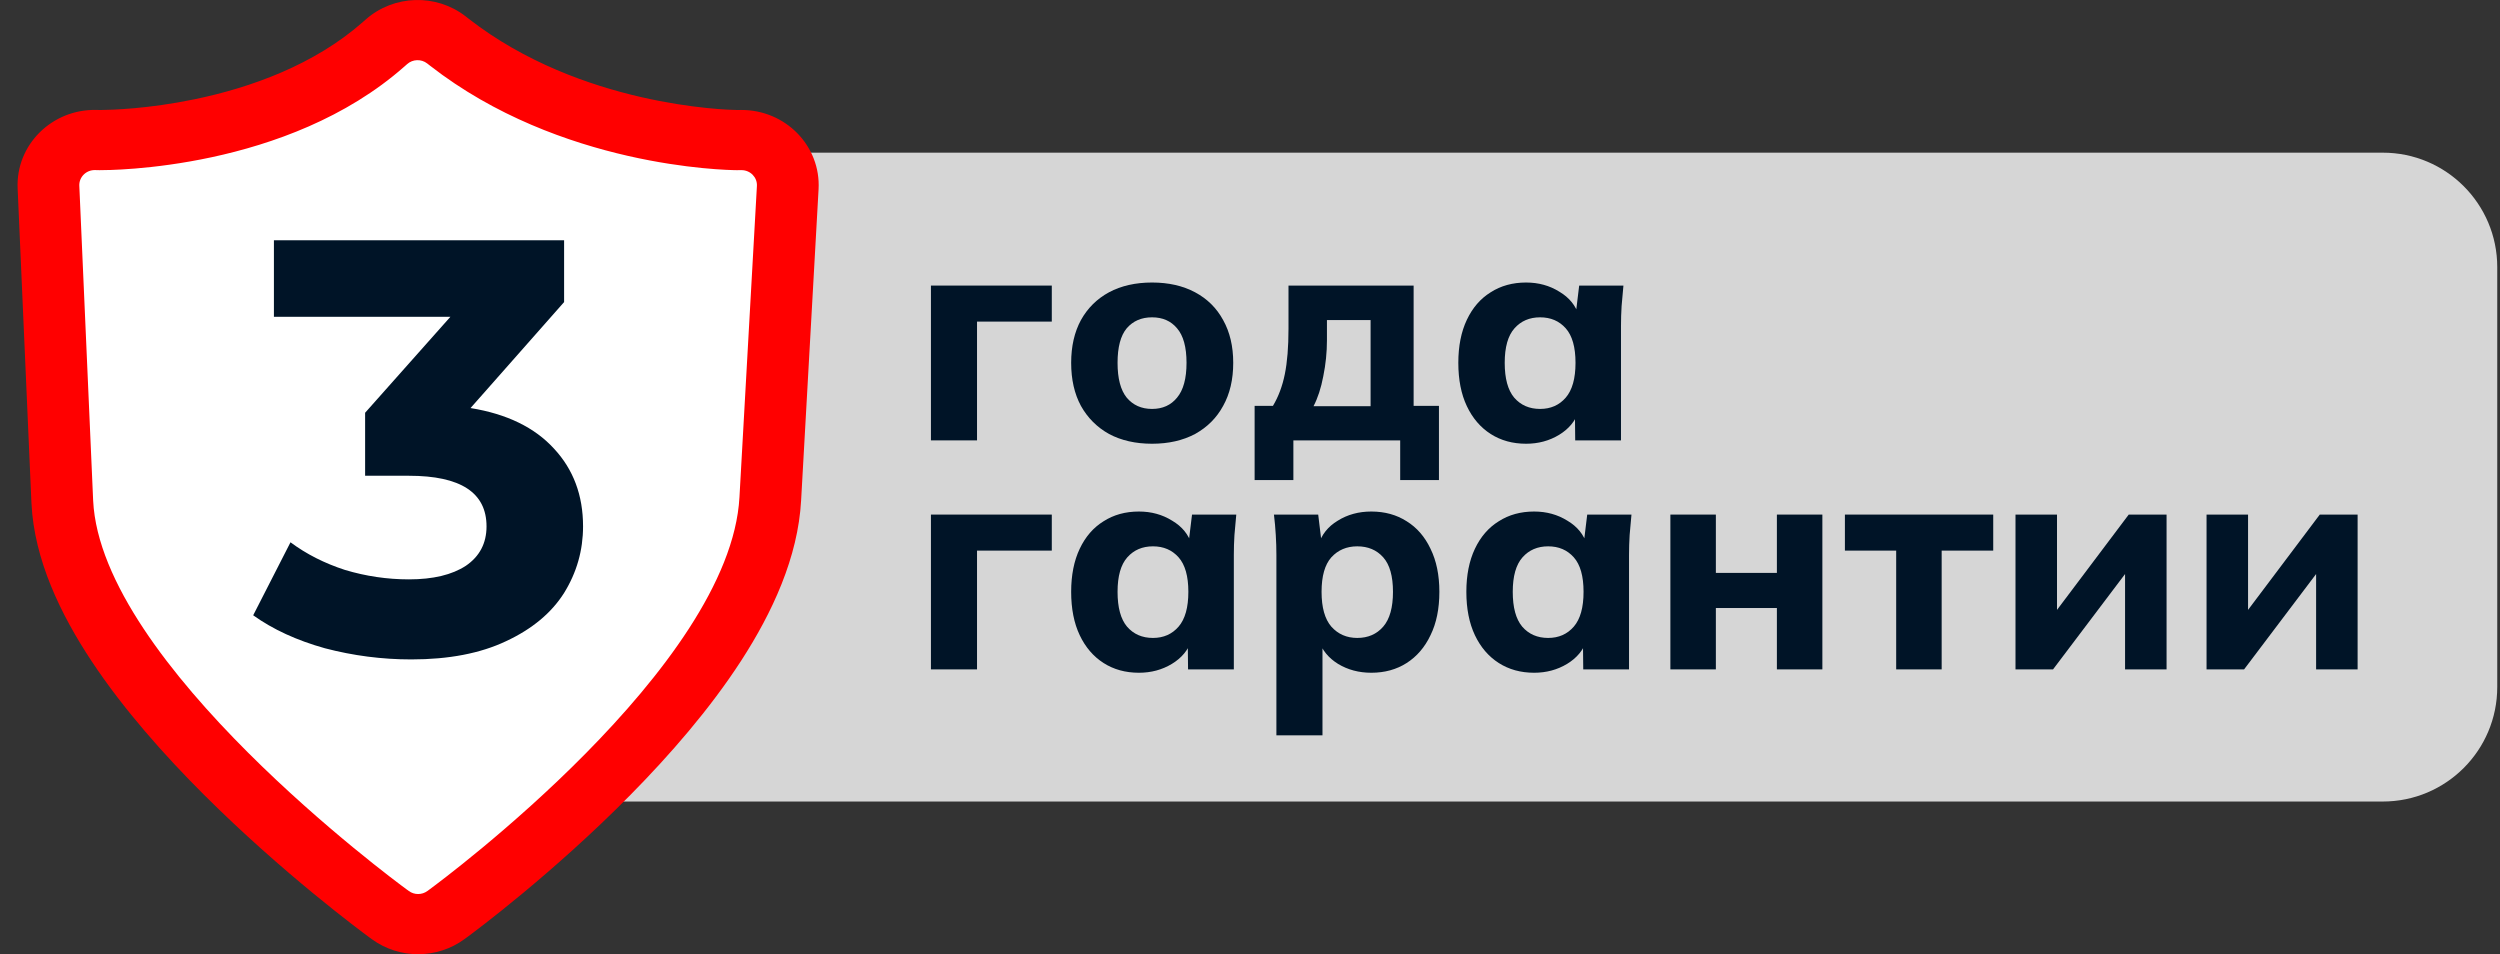
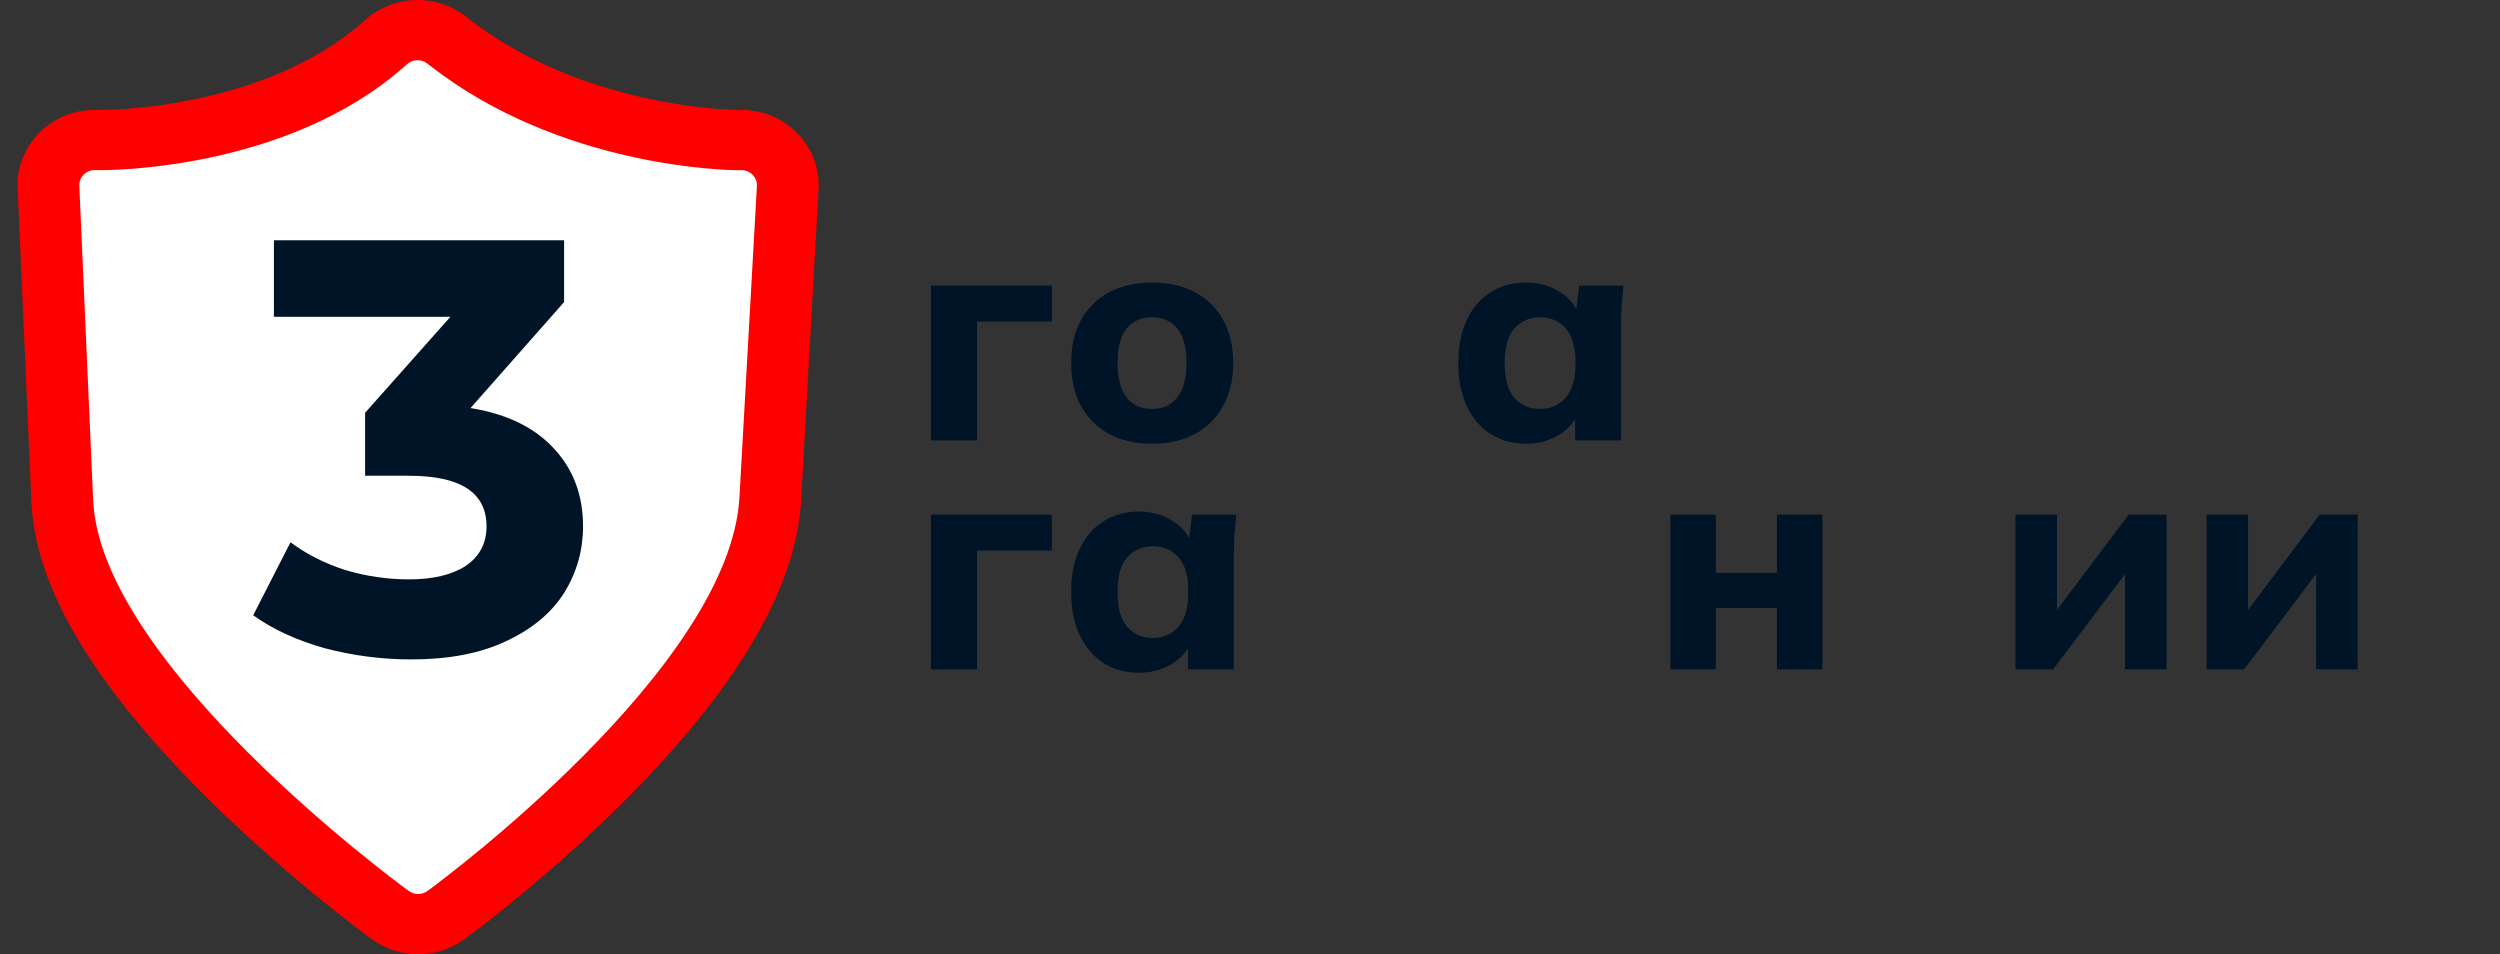
<svg xmlns="http://www.w3.org/2000/svg" width="131" height="50" viewBox="0 0 131 50" fill="none">
  <rect x="0" y="0" width="131" height="50" fill="#333333" stroke="none" />
  <g id="sticker">
    <g id="name">
-       <path id="back" d="M20.91 14C20.91 10.686 23.595 8 26.907 8H124.858C128.171 8 130.856 10.686 130.856 14V36C130.856 39.314 128.171 42 124.858 42H26.907C23.595 42 20.91 39.314 20.91 36V14Z" fill="white" fill-opacity="0.8" />
      <g id="Ð³Ð¾Ð´Ð° Ð³Ð°ÑÐ°Ð½ÑÐ¸Ð¸">
        <path id="Vector" d="M115.623 35.076V26.964H117.798V32.66H117.27L121.556 26.964H123.539V35.076H121.364V29.38H121.892L117.59 35.076H115.623Z" fill="#001427" />
        <path id="Vector_2" d="M105.612 35.076V26.964H107.787V32.66H107.259L111.545 26.964H113.528V35.076H111.353V29.38H111.881L107.579 35.076H105.612Z" fill="#001427" />
-         <path id="Vector_3" d="M99.36 35.076V28.852H96.673V26.964H104.445V28.852H101.743V35.076H99.36Z" fill="#001427" />
        <path id="Vector_4" d="M87.528 35.076V26.964H89.911V30.02H93.109V26.964H95.492V35.076H93.109V31.86H89.911V35.076H87.528Z" fill="#001427" />
-         <path id="Vector_5" d="M80.388 35.252C79.684 35.252 79.066 35.081 78.533 34.74C77.999 34.398 77.584 33.913 77.285 33.284C76.987 32.654 76.837 31.897 76.837 31.012C76.837 30.137 76.987 29.385 77.285 28.756C77.584 28.126 77.999 27.646 78.533 27.316C79.066 26.974 79.684 26.804 80.388 26.804C81.038 26.804 81.619 26.964 82.131 27.284C82.653 27.593 82.994 28.014 83.154 28.548H82.978L83.17 26.964H85.489C85.457 27.316 85.425 27.673 85.393 28.036C85.372 28.388 85.361 28.734 85.361 29.076V35.076H82.962L82.946 33.556H83.138C82.968 34.068 82.626 34.478 82.115 34.788C81.603 35.097 81.027 35.252 80.388 35.252ZM81.123 33.428C81.678 33.428 82.125 33.23 82.467 32.836C82.808 32.441 82.978 31.833 82.978 31.012C82.978 30.19 82.808 29.588 82.467 29.204C82.125 28.82 81.678 28.628 81.123 28.628C80.569 28.628 80.121 28.82 79.78 29.204C79.439 29.588 79.268 30.19 79.268 31.012C79.268 31.833 79.433 32.441 79.764 32.836C80.105 33.23 80.558 33.428 81.123 33.428Z" fill="#001427" />
-         <path id="Vector_6" d="M66.883 38.532V29.076C66.883 28.734 66.873 28.388 66.851 28.036C66.83 27.673 66.798 27.316 66.755 26.964H69.074L69.266 28.548H69.09C69.25 28.014 69.586 27.593 70.098 27.284C70.609 26.964 71.196 26.804 71.857 26.804C72.561 26.804 73.179 26.974 73.712 27.316C74.245 27.646 74.661 28.126 74.959 28.756C75.269 29.385 75.423 30.137 75.423 31.012C75.423 31.897 75.269 32.654 74.959 33.284C74.661 33.913 74.245 34.398 73.712 34.74C73.179 35.081 72.561 35.252 71.857 35.252C71.207 35.252 70.625 35.097 70.114 34.788C69.613 34.478 69.277 34.068 69.106 33.556H69.298V38.532H66.883ZM71.121 33.428C71.686 33.428 72.139 33.23 72.481 32.836C72.822 32.441 72.992 31.833 72.992 31.012C72.992 30.19 72.822 29.588 72.481 29.204C72.139 28.82 71.686 28.628 71.121 28.628C70.567 28.628 70.114 28.82 69.762 29.204C69.421 29.588 69.25 30.19 69.25 31.012C69.25 31.833 69.421 32.441 69.762 32.836C70.114 33.23 70.567 33.428 71.121 33.428Z" fill="#001427" />
        <path id="Vector_7" d="M59.679 35.252C58.975 35.252 58.357 35.081 57.824 34.74C57.291 34.398 56.875 33.913 56.577 33.284C56.278 32.654 56.129 31.897 56.129 31.012C56.129 30.137 56.278 29.385 56.577 28.756C56.875 28.126 57.291 27.646 57.824 27.316C58.357 26.974 58.975 26.804 59.679 26.804C60.33 26.804 60.91 26.964 61.422 27.284C61.945 27.593 62.286 28.014 62.446 28.548H62.27L62.462 26.964H64.781C64.749 27.316 64.717 27.673 64.685 28.036C64.663 28.388 64.653 28.734 64.653 29.076V35.076H62.254L62.238 33.556H62.43C62.259 34.068 61.918 34.478 61.406 34.788C60.895 35.097 60.319 35.252 59.679 35.252ZM60.415 33.428C60.969 33.428 61.417 33.23 61.758 32.836C62.099 32.441 62.27 31.833 62.27 31.012C62.27 30.19 62.099 29.588 61.758 29.204C61.417 28.82 60.969 28.628 60.415 28.628C59.86 28.628 59.413 28.82 59.071 29.204C58.73 29.588 58.56 30.19 58.56 31.012C58.56 31.833 58.725 32.441 59.056 32.836C59.397 33.23 59.85 33.428 60.415 33.428Z" fill="#001427" />
        <path id="Vector_8" d="M48.781 35.076V26.964H55.114V28.852H51.196V35.076H48.781Z" fill="#001427" />
        <path id="Vector_9" d="M79.966 23.252C79.263 23.252 78.644 23.081 78.111 22.74C77.578 22.398 77.162 21.913 76.864 21.284C76.565 20.654 76.416 19.897 76.416 19.012C76.416 18.137 76.565 17.385 76.864 16.756C77.162 16.126 77.578 15.646 78.111 15.316C78.644 14.974 79.263 14.804 79.966 14.804C80.617 14.804 81.198 14.964 81.709 15.284C82.232 15.593 82.573 16.014 82.733 16.548H82.557L82.749 14.964H85.068C85.036 15.316 85.004 15.673 84.972 16.036C84.95 16.388 84.94 16.734 84.94 17.076V23.076H82.541L82.525 21.556H82.717C82.546 22.068 82.205 22.478 81.693 22.788C81.182 23.097 80.606 23.252 79.966 23.252ZM80.702 21.428C81.256 21.428 81.704 21.23 82.045 20.836C82.386 20.441 82.557 19.833 82.557 19.012C82.557 18.19 82.386 17.588 82.045 17.204C81.704 16.82 81.256 16.628 80.702 16.628C80.147 16.628 79.7 16.82 79.359 17.204C79.017 17.588 78.847 18.19 78.847 19.012C78.847 19.833 79.012 20.441 79.343 20.836C79.684 21.23 80.137 21.428 80.702 21.428Z" fill="#001427" />
-         <path id="Vector_10" d="M65.742 25.156V21.268H66.702C66.99 20.788 67.198 20.233 67.325 19.604C67.453 18.974 67.517 18.185 67.517 17.236V14.964H74.074V21.268H75.401V25.156H73.37V23.076H67.773V25.156H65.742ZM68.829 21.284H71.819V16.772H69.532V17.828C69.532 18.457 69.468 19.087 69.34 19.716C69.223 20.334 69.052 20.857 68.829 21.284Z" fill="#001427" />
        <path id="Vector_11" d="M60.367 23.252C59.503 23.252 58.752 23.081 58.112 22.74C57.483 22.388 56.992 21.897 56.641 21.268C56.3 20.638 56.129 19.886 56.129 19.012C56.129 18.148 56.3 17.401 56.641 16.772C56.992 16.142 57.483 15.657 58.112 15.316C58.752 14.974 59.503 14.804 60.367 14.804C61.23 14.804 61.982 14.974 62.622 15.316C63.261 15.657 63.752 16.142 64.093 16.772C64.445 17.401 64.621 18.148 64.621 19.012C64.621 19.886 64.445 20.638 64.093 21.268C63.752 21.897 63.261 22.388 62.622 22.74C61.982 23.081 61.23 23.252 60.367 23.252ZM60.367 21.428C60.921 21.428 61.358 21.23 61.678 20.836C62.009 20.441 62.174 19.833 62.174 19.012C62.174 18.19 62.009 17.588 61.678 17.204C61.358 16.82 60.921 16.628 60.367 16.628C59.812 16.628 59.37 16.82 59.039 17.204C58.72 17.588 58.56 18.19 58.56 19.012C58.56 19.833 58.72 20.441 59.039 20.836C59.37 21.23 59.812 21.428 60.367 21.428Z" fill="#001427" />
        <path id="Vector_12" d="M48.781 23.076V14.964H55.114V16.852H51.196V23.076H48.781Z" fill="#001427" />
      </g>
    </g>
    <g id="year">
      <path id="Exclude" fill-rule="evenodd" clip-rule="evenodd" d="M2.92 8.928L3.695 26.292C4.131 35.283 20.544 47.224 21.243 47.728L21.389 47.833C21.697 48.056 22.122 48.056 22.43 47.833L22.576 47.727C23.263 47.23 39.408 35.448 39.921 26.102L40.899 8.942C40.926 8.464 40.528 8.064 40.03 8.066L39.792 8.068H39.76C39.147 8.064 29.868 7.896 22.58 2.305L22.419 2.182C22.088 1.927 21.612 1.941 21.298 2.215L21.146 2.347C14.573 8.066 4.619 8.068 4.066 8.068L4.043 8.068L3.803 8.063C3.304 8.052 2.898 8.449 2.92 8.928Z" fill="white" />
      <path id="Intersect" fill-rule="evenodd" clip-rule="evenodd" d="M4.156 9.734L4.881 26.227C5.289 34.767 20.633 46.11 21.286 46.589L21.423 46.689C21.711 46.9 22.108 46.9 22.396 46.688L22.532 46.588C23.175 46.116 38.268 34.924 38.748 26.047L39.662 9.746C39.688 9.293 39.316 8.913 38.85 8.915L38.627 8.917H38.598C38.024 8.912 29.35 8.753 22.536 3.443L22.386 3.326C22.076 3.084 21.632 3.097 21.337 3.357L21.195 3.482C15.05 8.915 5.745 8.917 5.228 8.917L5.206 8.917L4.982 8.912C4.515 8.902 4.136 9.279 4.156 9.734ZM10.676 41.633C14.81 45.761 18.957 48.827 19.342 49.109L19.478 49.209C20.92 50.265 22.905 50.264 24.345 49.205L24.481 49.105C24.858 48.828 28.947 45.796 33.034 41.654C35.076 39.585 37.187 37.168 38.839 34.618C40.461 32.112 41.817 29.209 41.979 26.215L41.979 26.213L42.893 9.918C43.02 7.651 41.16 5.749 38.83 5.762L38.617 5.764H38.612C38.082 5.758 30.431 5.558 24.557 0.981L24.408 0.864C22.858 -0.345 20.636 -0.278 19.165 1.021L19.022 1.147C16.467 3.405 13.117 4.597 10.203 5.2C7.754 5.708 5.847 5.758 5.268 5.765L5.055 5.76C2.718 5.709 0.824 7.593 0.924 9.869L1.648 26.362L1.649 26.373C1.79 29.323 3.176 32.195 4.807 34.655C6.473 37.168 8.609 39.569 10.676 41.633Z" fill="#FF0000" />
      <path id="3" d="M24.656 21.382C26.559 21.69 28.018 22.4 29.032 23.511C30.046 24.601 30.552 25.958 30.552 27.582C30.552 28.837 30.221 29.999 29.559 31.069C28.897 32.117 27.884 32.961 26.518 33.598C25.173 34.236 23.518 34.554 21.553 34.554C20.022 34.554 18.511 34.359 17.022 33.968C15.553 33.557 14.301 32.981 13.267 32.241L15.222 28.416C16.049 29.032 17.001 29.516 18.077 29.865C19.173 30.194 20.291 30.359 21.428 30.359C22.691 30.359 23.684 30.122 24.408 29.649C25.132 29.156 25.494 28.467 25.494 27.582C25.494 25.814 24.139 24.93 21.428 24.93H19.132V21.629L23.601 16.6H14.353V12.59H29.559V15.829L24.656 21.382Z" fill="#001427" />
    </g>
  </g>
</svg>